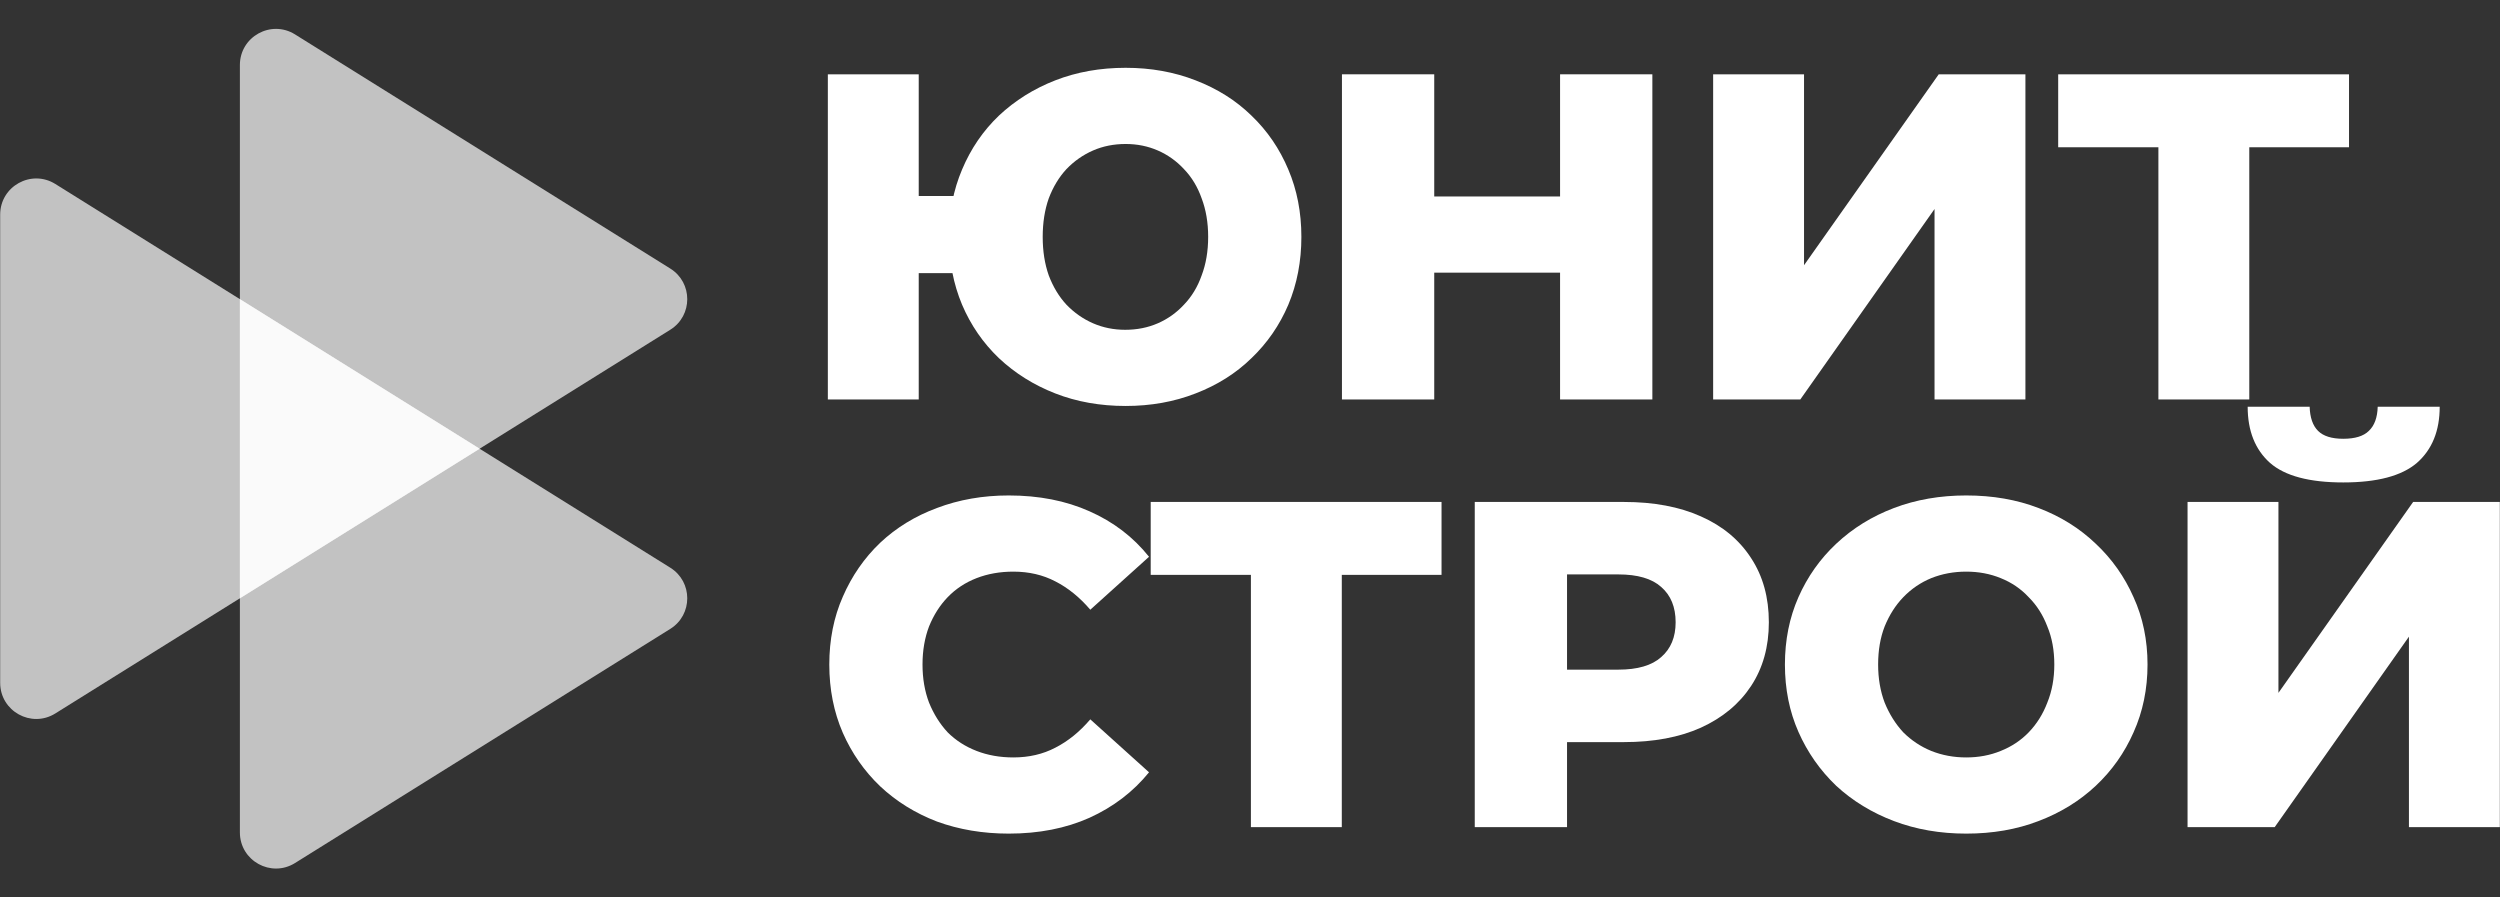
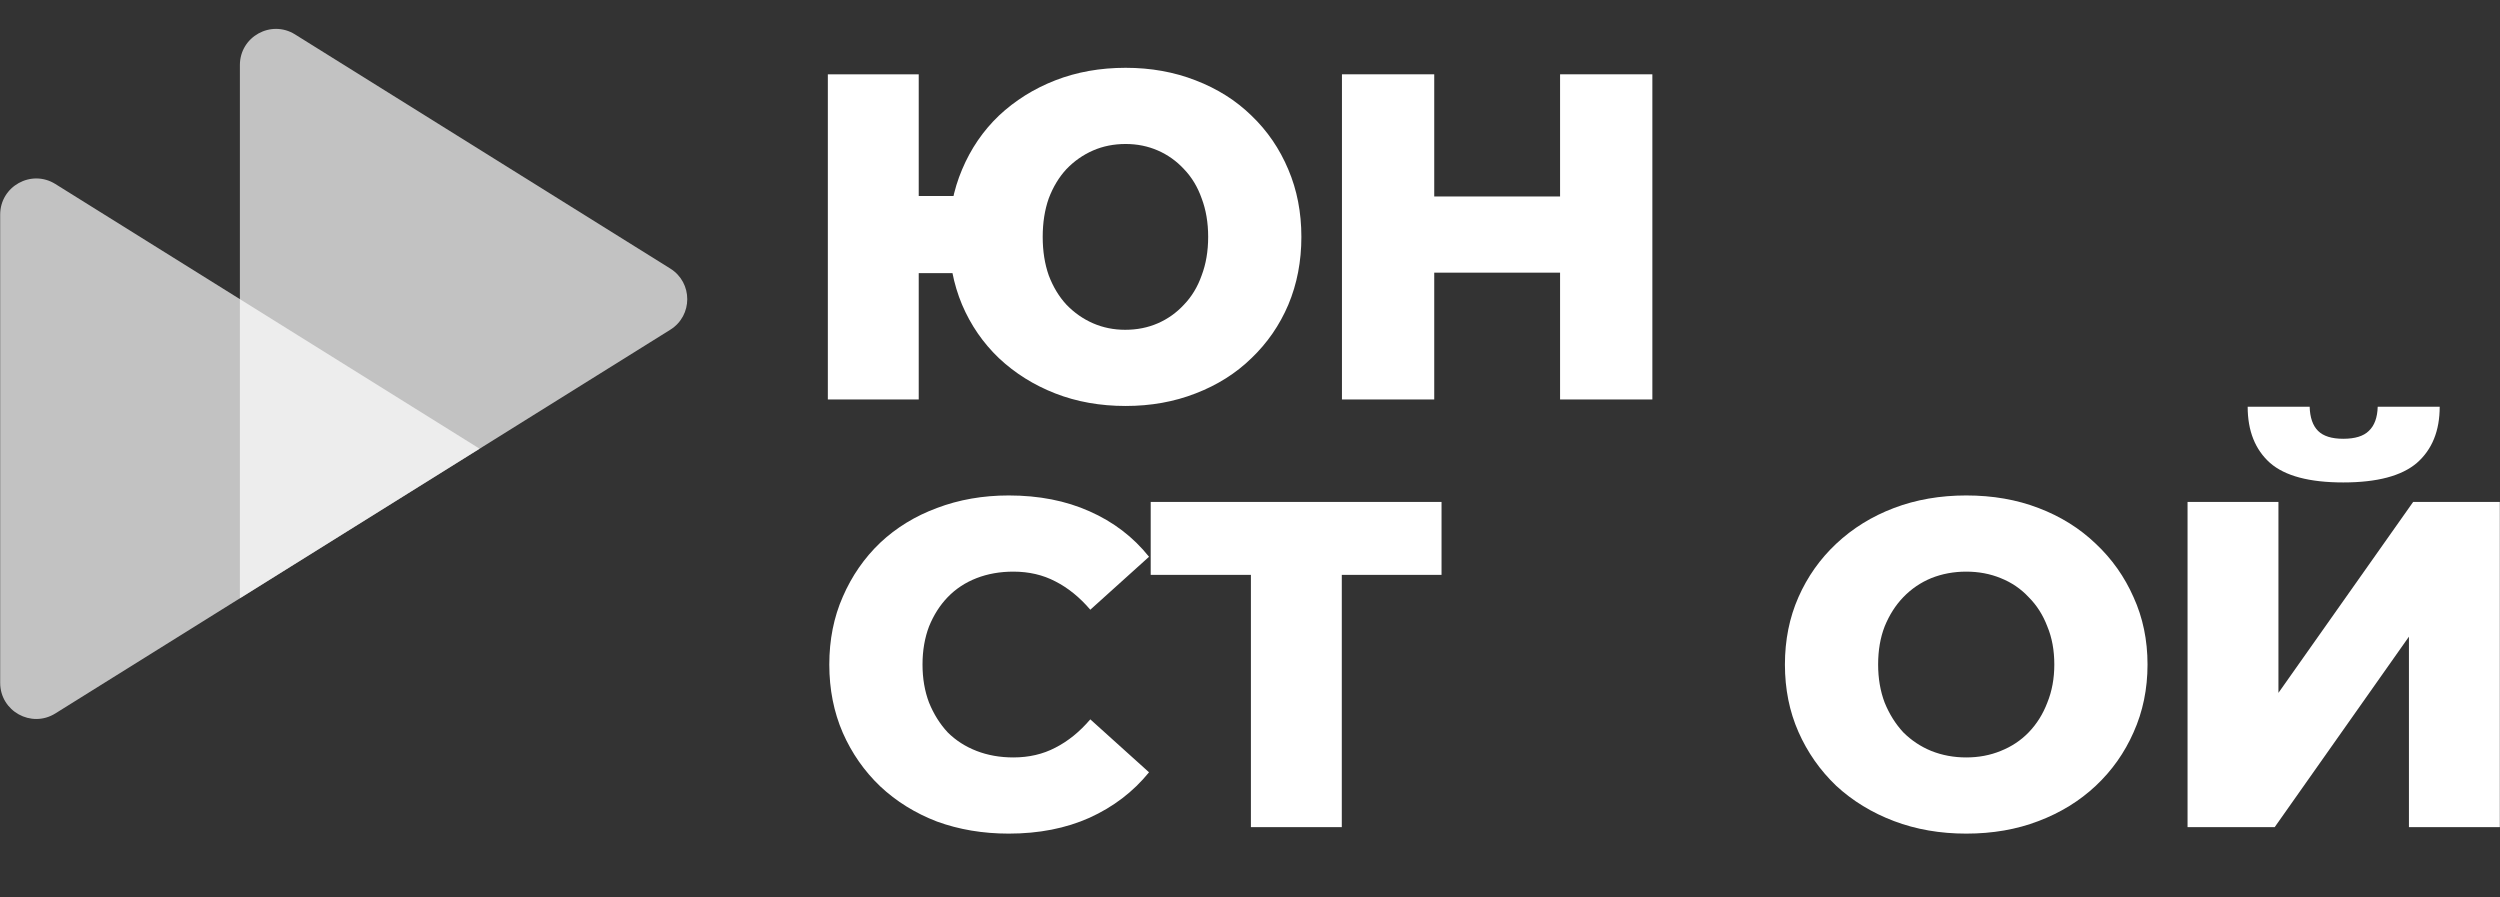
<svg xmlns="http://www.w3.org/2000/svg" width="7020" height="2520" viewBox="0 0 7020 2520" fill="none">
  <rect x="0" y="0" width="7020" height="2520" fill="#333333" stroke="none" />
  <path d="M2324.58 1121.71V208.661H2579.78V550.403H2816.67V766.927H2579.78V1121.71H2324.58ZM3160.87 1139.97C3089.33 1139.97 3023.45 1128.23 2963.25 1104.76C2903.05 1081.28 2850.26 1048.23 2804.89 1005.62C2760.39 963.016 2725.93 913.015 2701.5 855.623C2677.07 797.362 2664.85 733.883 2664.85 665.187C2664.85 596.49 2677.07 533.446 2701.5 476.055C2725.93 417.793 2760.39 367.358 2804.89 324.749C2850.26 282.14 2903.05 249.096 2963.25 225.618C3023.45 202.139 3089.33 190.4 3160.87 190.4C3231.54 190.4 3296.98 202.139 3357.18 225.618C3418.26 249.096 3470.61 282.14 3514.24 324.749C3558.73 367.358 3593.2 417.793 3617.63 476.055C3642.06 533.446 3654.27 596.49 3654.27 665.187C3654.27 733.883 3642.06 797.362 3617.63 855.623C3593.2 913.015 3558.73 963.016 3514.24 1005.62C3470.61 1048.23 3418.26 1081.28 3357.18 1104.76C3296.98 1128.23 3231.54 1139.97 3160.87 1139.97ZM3159.56 926.059C3192.72 926.059 3223.26 919.972 3251.18 907.798C3279.1 895.624 3303.53 878.232 3324.47 855.623C3346.28 833.014 3362.86 805.623 3374.2 773.449C3386.41 741.274 3392.52 705.187 3392.52 665.187C3392.52 625.186 3386.41 589.099 3374.2 556.925C3362.86 524.751 3346.28 497.359 3324.47 474.75C3303.53 452.141 3279.1 434.75 3251.18 422.576C3223.26 410.402 3193.15 404.315 3160.87 404.315C3127.72 404.315 3097.18 410.402 3069.26 422.576C3041.34 434.75 3016.47 452.141 2994.66 474.75C2973.72 497.359 2957.14 524.751 2944.93 556.925C2933.58 589.099 2927.91 625.186 2927.91 665.187C2927.91 705.187 2933.58 741.274 2944.93 773.449C2957.14 805.623 2973.72 833.014 2994.66 855.623C3016.47 878.232 3041.34 895.624 3069.26 907.798C3097.18 919.972 3127.28 926.059 3159.56 926.059Z" fill="white" />
  <path d="M4380.69 208.661H4639.83V1121.71H4380.69V208.661ZM4027.33 1121.71H3768.2V208.661H4027.33V1121.71ZM4399.02 765.622H4009.01V551.708H4399.02V765.622Z" fill="white" />
-   <path d="M4810.5 1121.71V208.661H5065.71V744.753L5443.94 208.661H5687.37V1121.71H5432.16V586.925L5055.24 1121.71H4810.5Z" fill="white" />
-   <path d="M6060.77 1121.71V356.054L6118.36 413.445H5779.39V208.661H6596.05V413.445H6258.39L6315.98 356.054V1121.71H6060.77Z" fill="white" />
  <path d="M2832.54 2340.8C2760.12 2340.8 2692.94 2329.5 2630.99 2306.89C2569.91 2283.41 2516.69 2250.36 2471.32 2207.76C2426.82 2165.15 2391.92 2115.15 2366.62 2057.75C2341.32 1999.49 2328.67 1935.58 2328.67 1866.01C2328.67 1796.45 2341.32 1732.97 2366.62 1675.58C2391.92 1617.32 2426.82 1566.88 2471.32 1524.27C2516.69 1481.66 2569.91 1449.05 2630.99 1426.44C2692.94 1402.97 2760.12 1391.23 2832.54 1391.23C2917.17 1391.23 2992.64 1406.01 3058.95 1435.57C3126.13 1465.14 3181.98 1507.75 3226.47 1563.4L3061.57 1712.1C3031.9 1677.32 2999.19 1650.79 2963.41 1632.53C2928.51 1614.27 2889.25 1605.14 2845.62 1605.14C2808.11 1605.14 2773.64 1611.23 2742.23 1623.4C2710.82 1635.58 2683.77 1653.4 2661.09 1676.88C2639.28 1699.49 2621.83 1726.88 2608.74 1759.06C2596.52 1791.23 2590.42 1826.88 2590.42 1866.01C2590.42 1905.14 2596.52 1940.8 2608.74 1972.97C2621.83 2005.14 2639.28 2032.97 2661.09 2056.45C2683.77 2079.06 2710.82 2096.45 2742.23 2108.62C2773.64 2120.8 2808.11 2126.88 2845.62 2126.88C2889.25 2126.88 2928.51 2117.75 2963.41 2099.49C2999.19 2081.23 3031.9 2054.71 3061.57 2019.93L3226.47 2168.62C3181.98 2223.41 3126.13 2266.02 3058.95 2296.45C2992.64 2326.02 2917.17 2340.8 2832.54 2340.8Z" fill="white" />
  <path d="M3512.55 2322.54V1556.88L3570.13 1614.27H3231.17V1409.49H4047.83V1614.27H3710.17L3767.76 1556.88V2322.54H3512.55Z" fill="white" />
-   <path d="M4141.11 2322.54V1409.49H4559.91C4643.67 1409.49 4715.65 1422.97 4775.86 1449.92C4836.93 1476.88 4884.05 1516.01 4917.2 1567.31C4950.36 1617.75 4966.94 1677.75 4966.94 1747.32C4966.94 1816.01 4950.36 1875.58 4917.2 1926.01C4884.05 1976.45 4836.93 2015.58 4775.86 2043.41C4715.65 2070.36 4643.67 2083.84 4559.91 2083.84H4285.07L4400.24 1971.67V2322.54H4141.11ZM4400.24 1999.06L4285.07 1880.36H4544.21C4598.3 1880.36 4638.44 1868.62 4664.61 1845.14C4691.66 1821.66 4705.18 1789.06 4705.18 1747.32C4705.18 1704.71 4691.66 1671.66 4664.61 1648.18C4638.44 1624.71 4598.3 1612.97 4544.21 1612.97H4285.07L4400.24 1494.27V1999.06Z" fill="white" />
  <path d="M5521.15 2340.8C5447.86 2340.8 5380.24 2329.06 5318.3 2305.58C5256.35 2282.1 5202.25 2249.06 5156.01 2206.45C5110.64 2162.97 5075.3 2112.54 5050 2055.15C5024.7 1997.75 5012.05 1934.71 5012.05 1866.01C5012.05 1797.32 5024.7 1734.27 5050 1676.88C5075.3 1619.49 5110.64 1569.49 5156.01 1526.88C5202.25 1483.4 5256.35 1449.92 5318.3 1426.44C5380.24 1402.97 5447.86 1391.23 5521.15 1391.23C5595.32 1391.23 5662.94 1402.97 5724.01 1426.44C5785.96 1449.92 5839.62 1483.4 5884.99 1526.88C5930.36 1569.49 5965.7 1619.49 5991 1676.88C6017.17 1734.27 6030.26 1797.32 6030.26 1866.01C6030.26 1934.71 6017.17 1998.19 5991 2056.45C5965.7 2113.84 5930.36 2163.84 5884.99 2206.45C5839.62 2249.06 5785.96 2282.1 5724.01 2305.58C5662.94 2329.06 5595.32 2340.8 5521.15 2340.8ZM5521.15 2126.88C5556.05 2126.88 5588.34 2120.8 5618 2108.62C5648.54 2096.45 5674.71 2079.06 5696.53 2056.45C5719.21 2032.97 5736.66 2005.14 5748.88 1972.97C5761.97 1940.8 5768.51 1905.14 5768.51 1866.01C5768.51 1826.01 5761.97 1790.36 5748.88 1759.06C5736.66 1726.88 5719.21 1699.49 5696.53 1676.88C5674.71 1653.4 5648.54 1635.58 5618 1623.4C5588.34 1611.23 5556.05 1605.14 5521.15 1605.14C5486.25 1605.14 5453.53 1611.23 5423 1623.4C5393.33 1635.58 5367.16 1653.4 5344.47 1676.88C5322.66 1699.49 5305.21 1726.88 5292.12 1759.06C5279.91 1790.36 5273.8 1826.01 5273.8 1866.01C5273.8 1905.14 5279.91 1940.8 5292.12 1972.97C5305.21 2005.14 5322.66 2032.97 5344.47 2056.45C5367.16 2079.06 5393.33 2096.45 5423 2108.62C5453.53 2120.8 5486.25 2126.88 5521.15 2126.88Z" fill="white" />
  <path d="M6142.64 2322.54V1409.49H6397.85V1945.58L6776.08 1409.49H7019.51V2322.54H6764.3V1787.75L6387.38 2322.54H6142.64ZM6579.76 1354.7C6484.66 1354.7 6416.17 1336.44 6374.29 1299.92C6332.41 1262.53 6311.47 1209.92 6311.47 1142.09H6485.53C6486.41 1172.53 6494.26 1195.14 6509.09 1209.92C6523.92 1224.7 6547.48 1232.09 6579.76 1232.09C6612.92 1232.09 6636.91 1224.7 6651.75 1209.92C6667.45 1195.14 6675.74 1172.53 6676.61 1142.09H6850.68C6850.68 1209.92 6829.3 1262.53 6786.55 1299.92C6743.8 1336.44 6674.87 1354.7 6579.76 1354.7Z" fill="white" />
  <path opacity="0.7" d="M673.615 840V182.521C673.615 103.029 761.024 54.541 828.464 96.621L1882.17 754.1C1945.7 793.744 1945.7 886.256 1882.17 925.899L673.615 1680V840Z" fill="white" />
-   <path opacity="0.7" d="M673.615 1680V840L1882.17 1594.1C1945.7 1633.74 1945.7 1726.26 1882.17 1765.9L828.464 2423.38C761.024 2465.46 673.615 2416.97 673.615 2337.48V1680Z" fill="white" />
-   <path opacity="0.7" d="M0.507 1260V602.521C0.507 523.029 87.916 474.541 155.356 516.621L1346.72 1260L155.356 2003.38C87.916 2045.46 0.507 1996.97 0.507 1917.48V1260Z" fill="white" />
+   <path opacity="0.7" d="M0.507 1260V602.521C0.507 523.029 87.916 474.541 155.356 516.621L1346.72 1260L155.356 2003.38C87.916 2045.46 0.507 1996.97 0.507 1917.48V1260" fill="white" />
</svg>